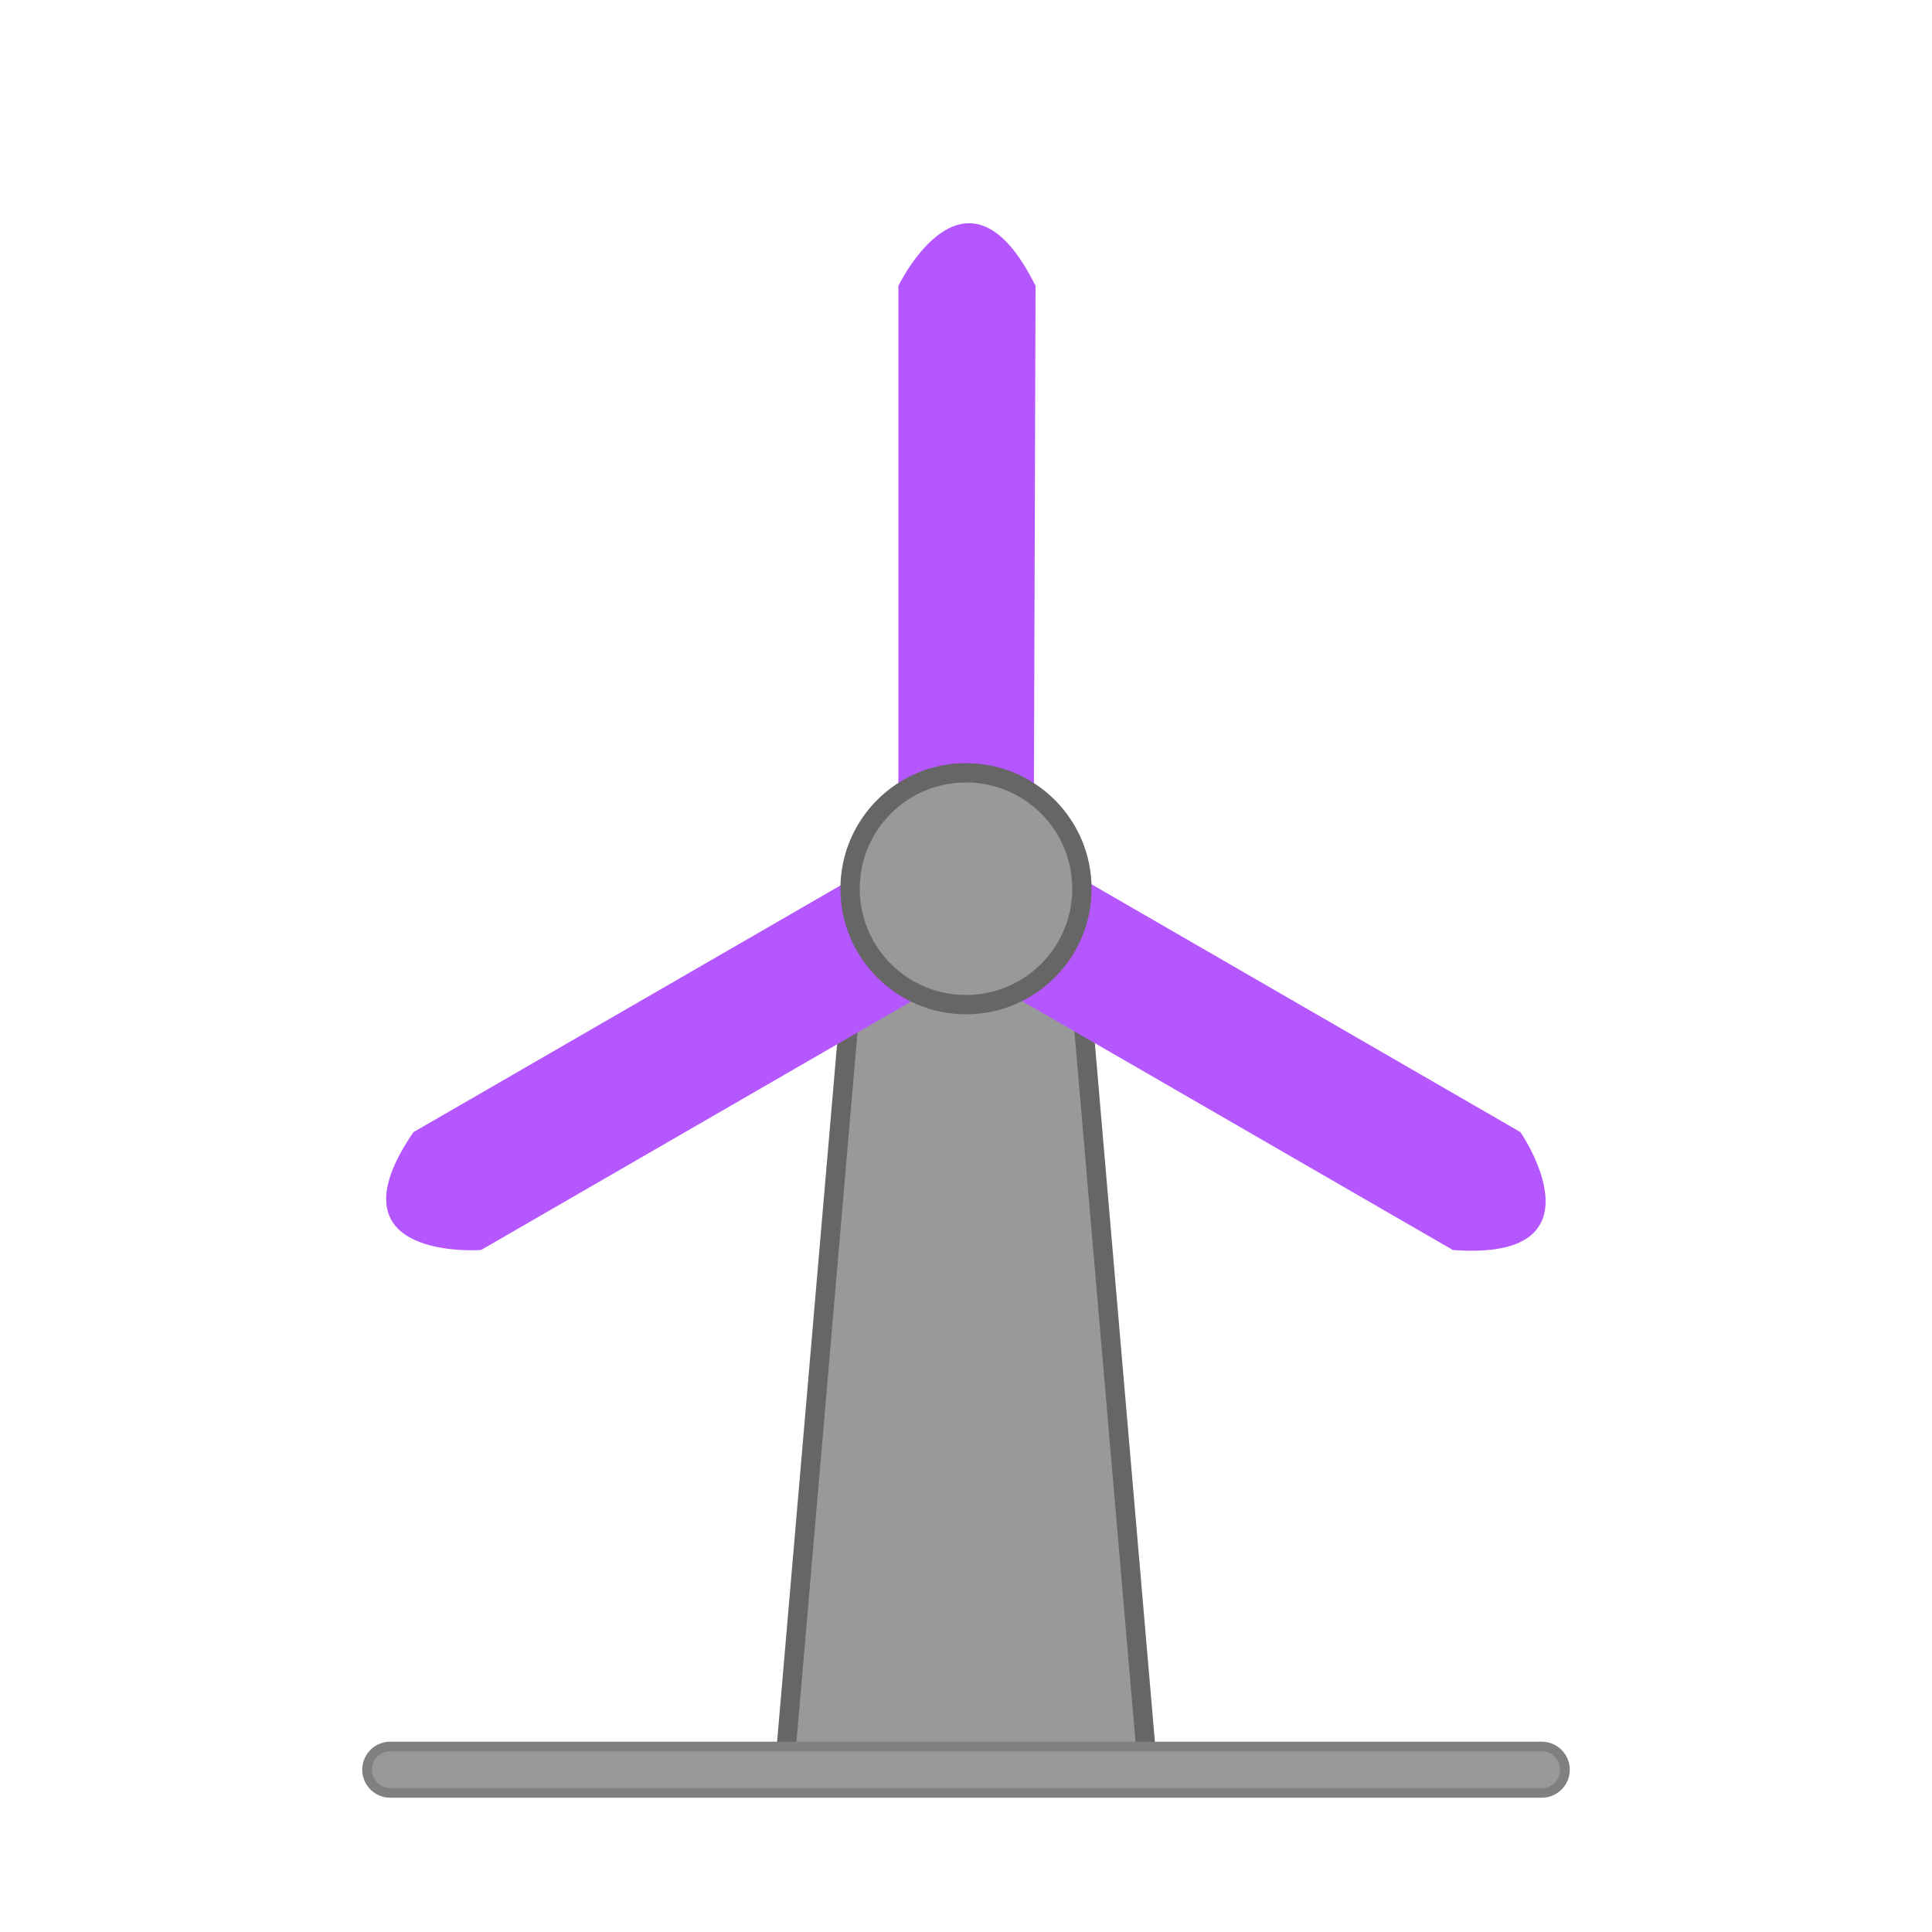
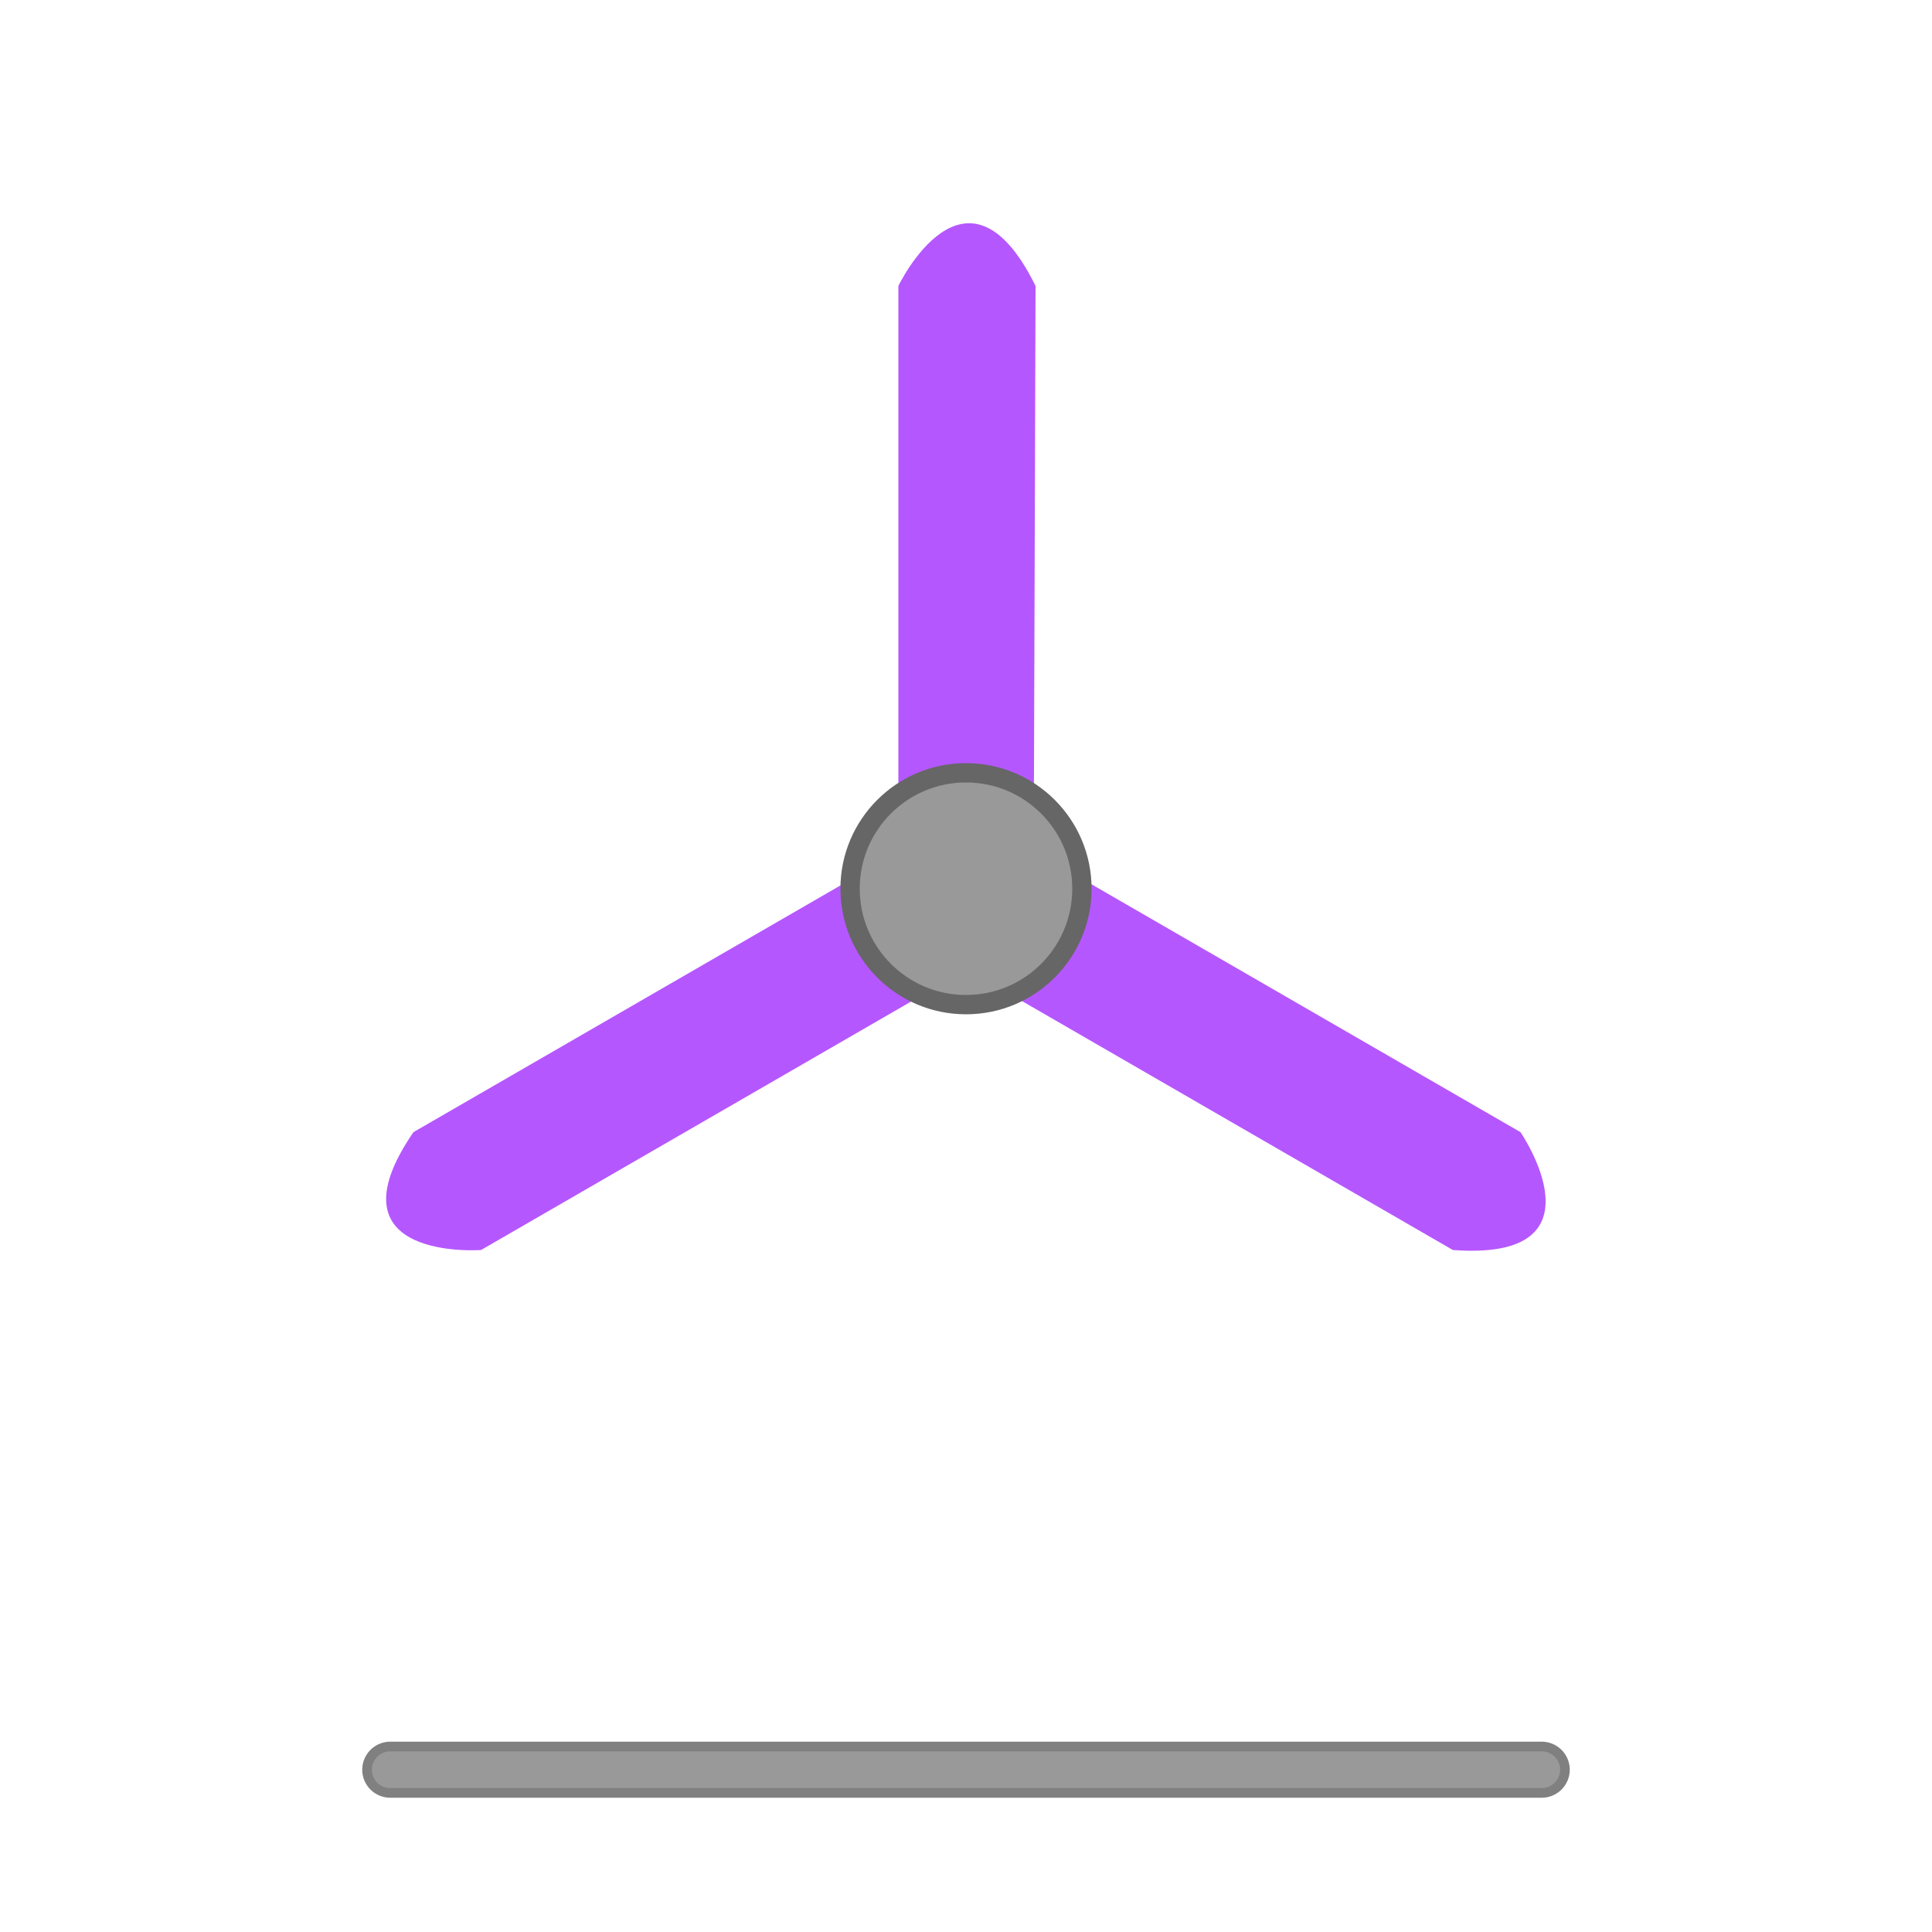
<svg xmlns="http://www.w3.org/2000/svg" viewBox="0 0 100 100">
  <defs>
    <style>
.cls-1{fill:none;}.cls-2,.cls-3{fill:#999;stroke-miterlimit:10;}.cls-2{stroke:#666;}.cls-3{stroke:gray;stroke-width:0.5px;}.cls-4{fill:#b557fe;}
</style>
  </defs>
  <title>anemo</title>
  <g id="Layer_2" data-name="Layer 2">
    <g id="Layer_4" data-name="Layer 4">
-       <rect class="cls-1" width="100" height="100" />
-     </g>
+       </g>
    <g id="Layer_1-2" data-name="Layer 1">
-       <path class="cls-2" d="M50,49.3a9.8,9.8,0,0,1-5.6-1.9L40.6,91.6H59.4L55.6,47.4A9.8,9.8,0,0,1,50,49.3" />
      <path class="cls-3" d="M79.8,92.8H20.2a1.2,1.2,0,0,1,0-2.4H79.8a1.2,1.2,0,0,1,0,2.4Z" />
    </g>
    <g id="fteroti">
      <path class="cls-4" d="M53.5,46H46.5V14.8s3.5-7.3,7.1,0Z" />
      <path class="cls-4" d="M48.2,49.1l3.5-6.1,27,15.6s4.6,6.7-3.5,6.1Z" />
      <path class="cls-4" d="M48.4,43l3.5,6.1-27,15.6s-8.1.6-3.5-6.1Z" />
      <animateTransform attributeName="transform" type="rotate" from="0 50 46.2" to="360 50 46.2" begin="1s" dur="1s" repeatCount="indefinite" />
    </g>
    <g id="cyclos">
      <circle class="cls-2" cx="50" cy="46" r="6" />
    </g>
  </g>
</svg>